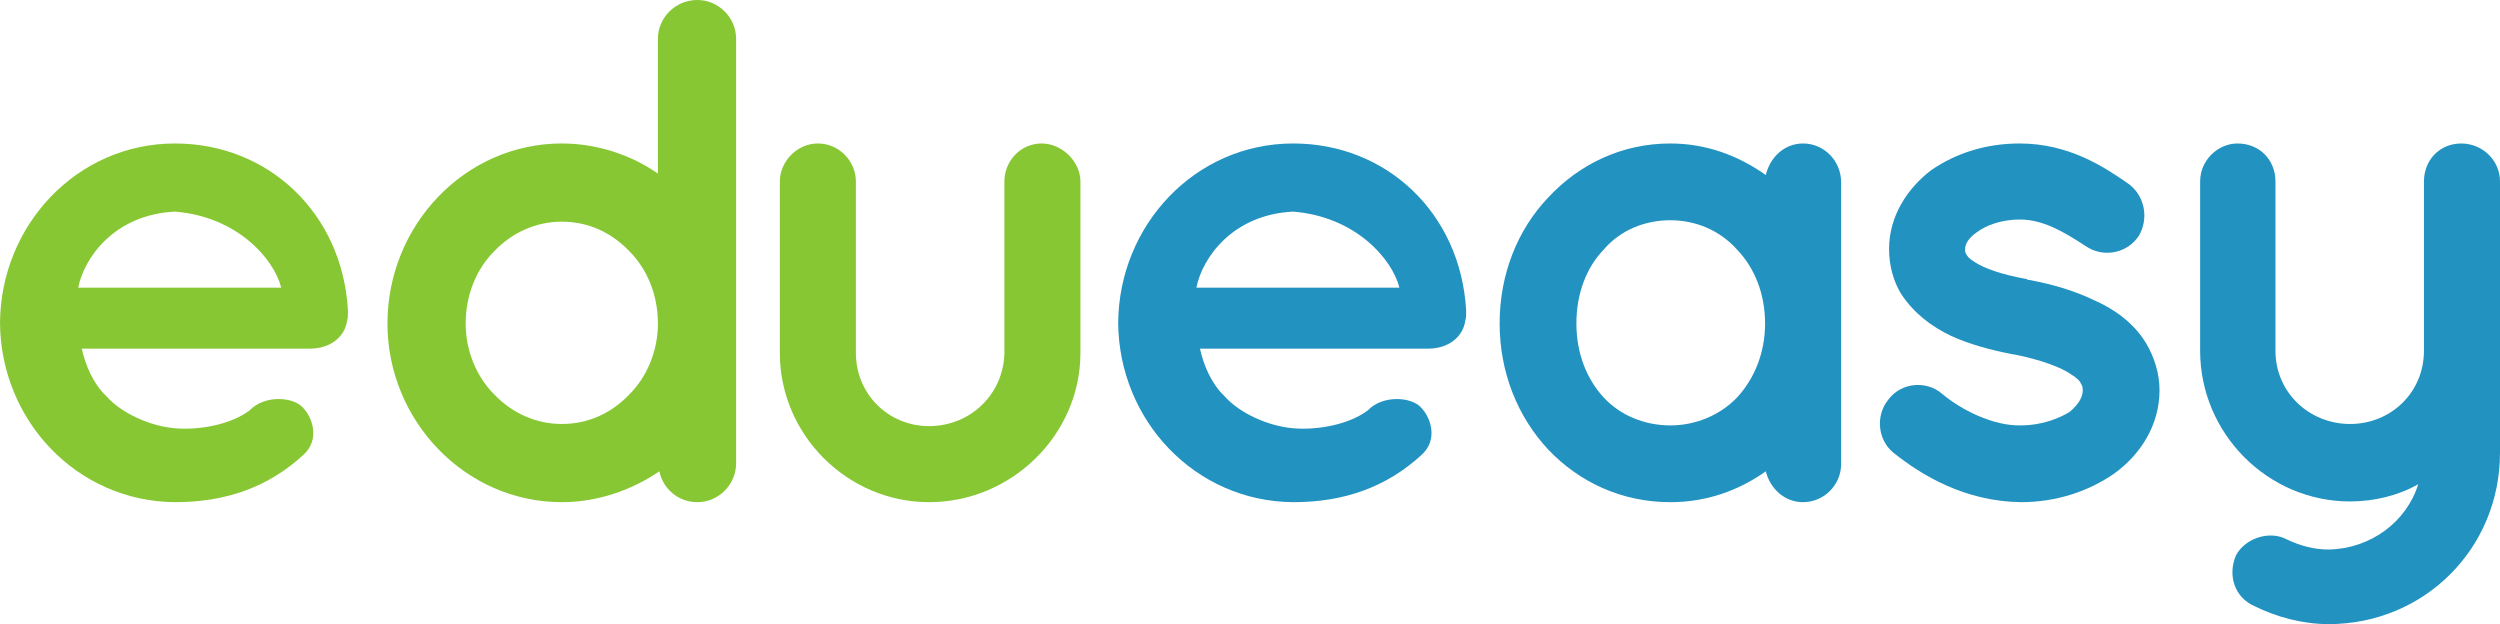
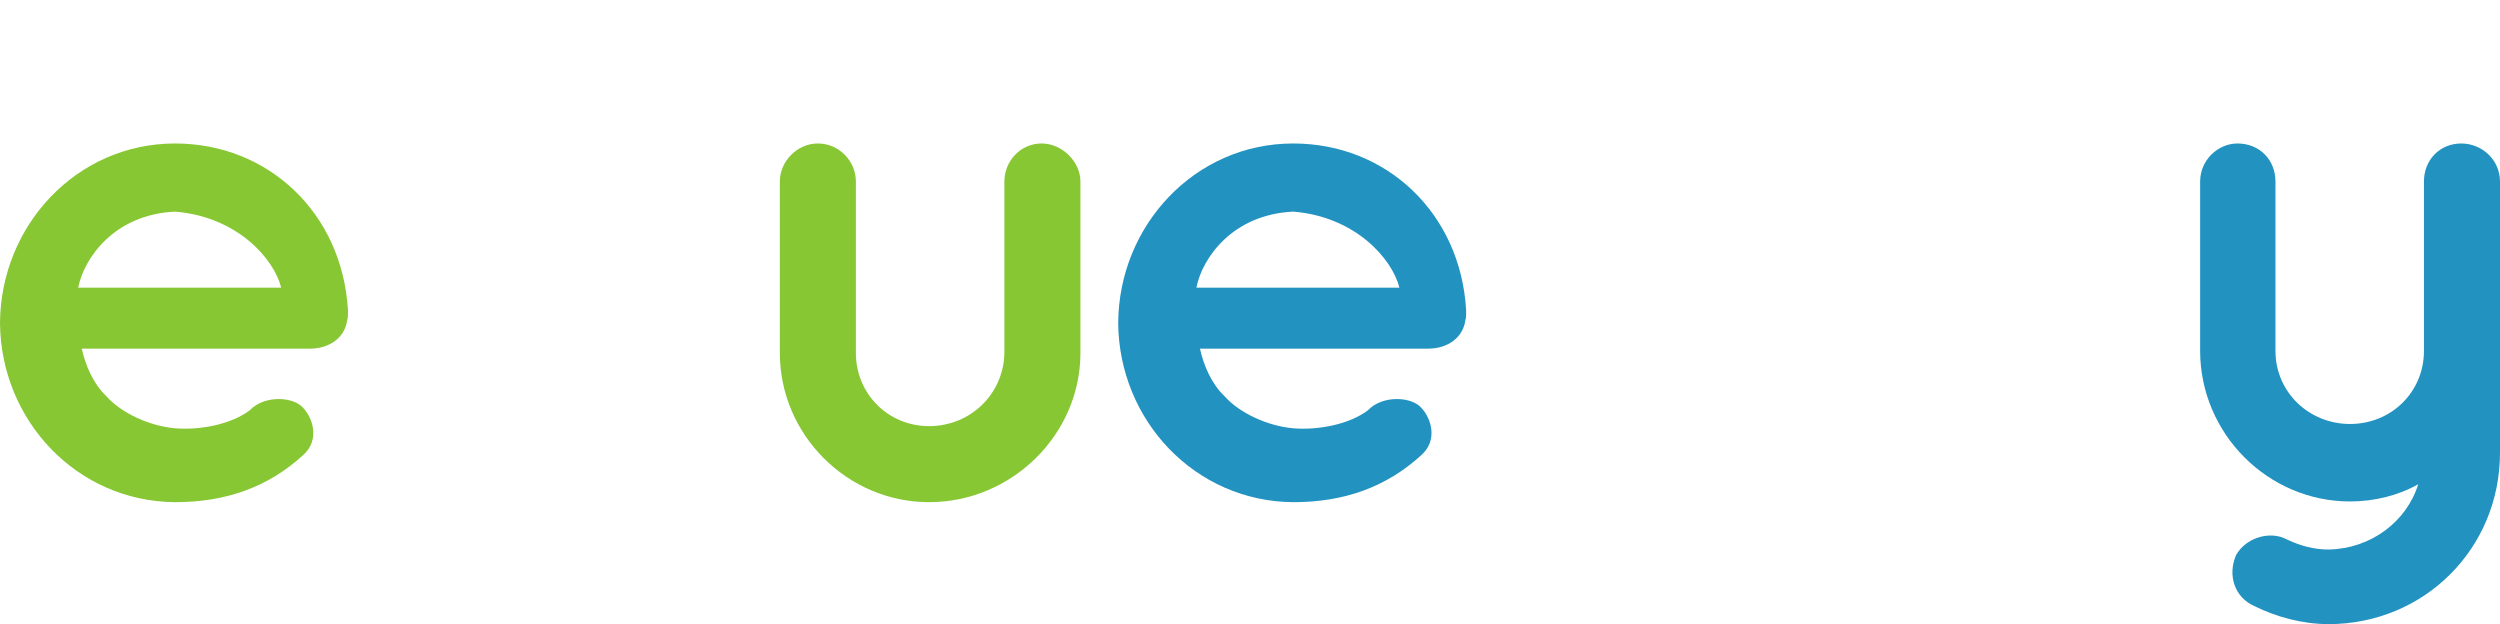
<svg xmlns="http://www.w3.org/2000/svg" xmlns:ns1="http://ns.adobe.com/AdobeIllustrator/10.0/" ns1:viewOrigin="-202.957 1050.9526" ns1:rulerOrigin="0 0" ns1:pageBounds="0 1500 1200 0" width="1607.285" height="401.258" viewBox="0 0 1607.285 401.258" overflow="visible" enable-background="new 0 0 1607.285 401.258" xml:space="preserve">
  <g id="Layer_1" ns1:layer="yes" ns1:dimmedPercent="50" ns1:rgbTrio="#4F008000FFFF">
    <g>
      <path ns1:knockout="Off" fill="#87C733" d="M0,207.55C0.467,144.825,49.353,92.246,112.541,92.246      c59.958,0,107.46,44.734,111.154,106.997v2.311c0,0.92,0,3.228-0.463,4.146c-1.381,11.069-11.068,18.449-23.986,18.449H52.582      c2.303,10.61,7.377,22.603,15.684,30.444c9.685,11.066,28.131,19.371,44.275,20.756c16.601,1.383,36.435-2.768,47.966-11.533      c9.687-10.149,28.596-8.766,34.588-1.385c6,6.457,10.61,20.295,0,29.98c-22.597,20.756-49.81,30.44-82.554,30.44      C49.353,322.389,0.467,270.274,0,207.55 M50.274,184.948h130.521c-4.611-18.449-28.131-45.66-68.255-48.89      C73.336,137.902,53.971,166.042,50.274,184.948" />
-       <path ns1:knockout="Off" fill="#87C733" d="M473.258,297.944c0,13.374-11.072,24.908-24.91,24.908      c-12.453,0-22.136-8.765-24.443-19.834c-17.529,11.992-39.664,19.834-62.722,19.834c-62.267,0-112.079-52.578-112.079-114.845      c0-63.183,49.812-115.765,112.079-115.765c22.598,0,44.734,7.385,61.799,19.375V24.904C422.983,11.531,434.053,0,448.349,0      c13.838,0,24.91,11.531,24.91,24.904V207.55v0.457V297.944z M361.184,142.519c-16.603,0-31.824,6.916-43.361,18.908      c-11.525,11.529-18.439,28.131-18.439,46.58c0,17.527,6.914,34.133,18.439,45.66c11.537,11.992,26.758,18.914,43.361,18.914      c17.067,0,31.824-6.922,43.353-18.914c11.533-11.527,18.447-28.133,18.447-45.66c0-18.449-6.914-35.051-18.447-46.58      C393.008,149.435,378.251,142.519,361.184,142.519" />
      <path ns1:knockout="Off" fill="#87C733" d="M597.305,322.852c-52.579,0-95.935-43.356-95.935-95.933v-110.23      c0-12.918,11.078-24.443,24.447-24.443c13.836,0,24.443,11.525,24.443,24.443v110.23c0,26.289,20.762,47.045,47.045,47.045      c26.75,0,47.973-20.756,48.428-47.045v-110.23c0-12.918,10.153-24.443,23.99-24.443c12.91,0,24.9,11.525,24.9,24.443v110.23      C694.623,279.496,650.348,322.852,597.305,322.852" />
      <path ns1:knockout="Off" fill="#2292C1" d="M718.899,207.55c0.467-62.726,49.353-115.304,112.536-115.304      c59.961,0,107.47,44.734,111.158,106.997v2.311c0,0.92,0,3.228-0.467,4.146c-1.376,11.069-11.069,18.449-23.978,18.449H771.478      c2.307,10.61,7.381,22.603,15.68,30.444c9.685,11.066,28.139,19.371,44.277,20.756c16.606,1.383,36.433-2.768,47.968-11.533      c9.69-10.149,28.594-8.766,34.59-1.385c5.998,6.457,10.607,20.295,0,29.98c-22.597,20.756-49.81,30.44-82.558,30.44      C768.252,322.389,719.366,270.274,718.899,207.55 M769.174,184.948h130.523c-4.615-18.449-28.134-45.66-68.263-48.89      C792.233,137.902,772.862,166.042,769.174,184.948" />
-       <path ns1:knockout="Off" fill="#2292C1" d="M1183.676,208.007v90.4c0,13.375-11.067,24.445-24.444,24.445      c-11.988,0-21.212-8.765-23.977-19.834c-17.528,12.453-38.288,19.834-61.348,19.834c-31.361,0-58.574-12.918-78.404-33.672      c-19.834-21.211-31.367-49.808-31.367-81.173c0-31.824,11.533-60.422,31.367-81.177c19.83-21.209,47.043-34.584,78.404-34.584      c23.06,0,43.819,7.84,61.348,20.292c2.765-11.533,11.988-20.292,23.977-20.292c13.377,0,24.444,11.062,24.444,24.902V208.007z       M1134.79,208.007c0-19.371-6.918-35.972-17.989-47.502c-11.066-12.453-26.746-18.91-42.894-18.91      c-16.601,0-32.281,6.457-42.895,18.91c-11.069,11.531-17.526,28.131-17.526,47.502c0,18.912,6.457,35.511,17.526,47.508      c10.613,11.527,26.294,17.986,42.895,17.986c16.147,0,31.827-6.459,42.894-17.986      C1127.872,243.518,1134.79,226.919,1134.79,208.007" />
-       <path ns1:knockout="Off" fill="#2292C1" d="M1214.046,256.901c8.3-11.072,24.44-12.457,34.591-3.692      c11.991,10.144,32.744,20.756,50.729,20.293c12.455,0,23.985-4.147,31.365-8.766c6.459-5.531,8.301-10.142,8.301-13.836      c0-2.305-0.459-3.228-1.381-4.613c-0.461-1.383-2.308-3.223-6-5.531c-6.457-4.615-20.291-9.685-36.894-12.918h-0.461      c-14.3-2.763-28.134-6.457-40.13-11.988c-12.448-5.996-23.521-14.295-31.821-26.749c-5.072-8.301-7.839-18.449-7.839-29.059      c0-21.213,11.992-39.205,27.212-50.732c16.141-11.068,35.508-17.064,56.728-17.064c31.821,0,54.422,15.218,69.187,25.363      c11.065,7.379,14.295,22.601,7.377,34.129c-7.377,11.071-22.603,14.303-34.135,6.459c-14.759-9.687-27.669-17.064-42.429-17.064      c-11.531,0-21.681,3.689-27.669,8.301c-6.004,4.152-7.377,8.299-7.377,10.607c0,1.844,0,2.307,0.918,3.688      c0.455,0.926,1.845,2.769,5.068,4.615c5.998,4.149,17.989,8.303,33.67,11.072l0.461,0.455h0.459      c15.222,2.768,29.518,6.924,42.896,13.375c12.452,5.539,24.903,14.303,32.746,27.213c5.536,9.227,8.766,19.834,8.766,30.438      c0,22.603-12.455,41.513-29.06,53.506c-16.603,11.531-37.358,18.447-59.959,18.447c-35.966-0.463-63.647-17.065-82.093-31.822      C1207.124,282.729,1205.738,267.042,1214.046,256.901" />
      <path ns1:knockout="Off" fill="#2292C1" d="M1607.285,116.689v108.845v65.496c0,61.803-48.894,110.228-110.231,110.228      c-16.603,0-33.669-4.61-47.503-11.53c-12.914-5.533-17.528-19.831-11.992-32.748c5.994-11.068,21.675-16.144,32.748-10.148      c8.759,4.154,17.523,6.461,26.747,6.461c27.211-0.459,50.28-17.987,57.653-41.975c-12.912,7.381-28.594,11.071-43.815,11.071      c-53.043,0-96.392-43.816-96.392-96.855V116.689c0-13.836,11.53-24.443,23.979-24.443c14.297,0,24.444,10.607,24.444,24.443      v108.845c0,26.748,21.677,47.047,47.968,47.047c26.293,0,47.5-20.299,47.5-47.047V116.689c0-13.836,10.149-24.443,23.988-24.443      C1595.755,92.246,1607.285,102.853,1607.285,116.689" />
    </g>
  </g>
</svg>